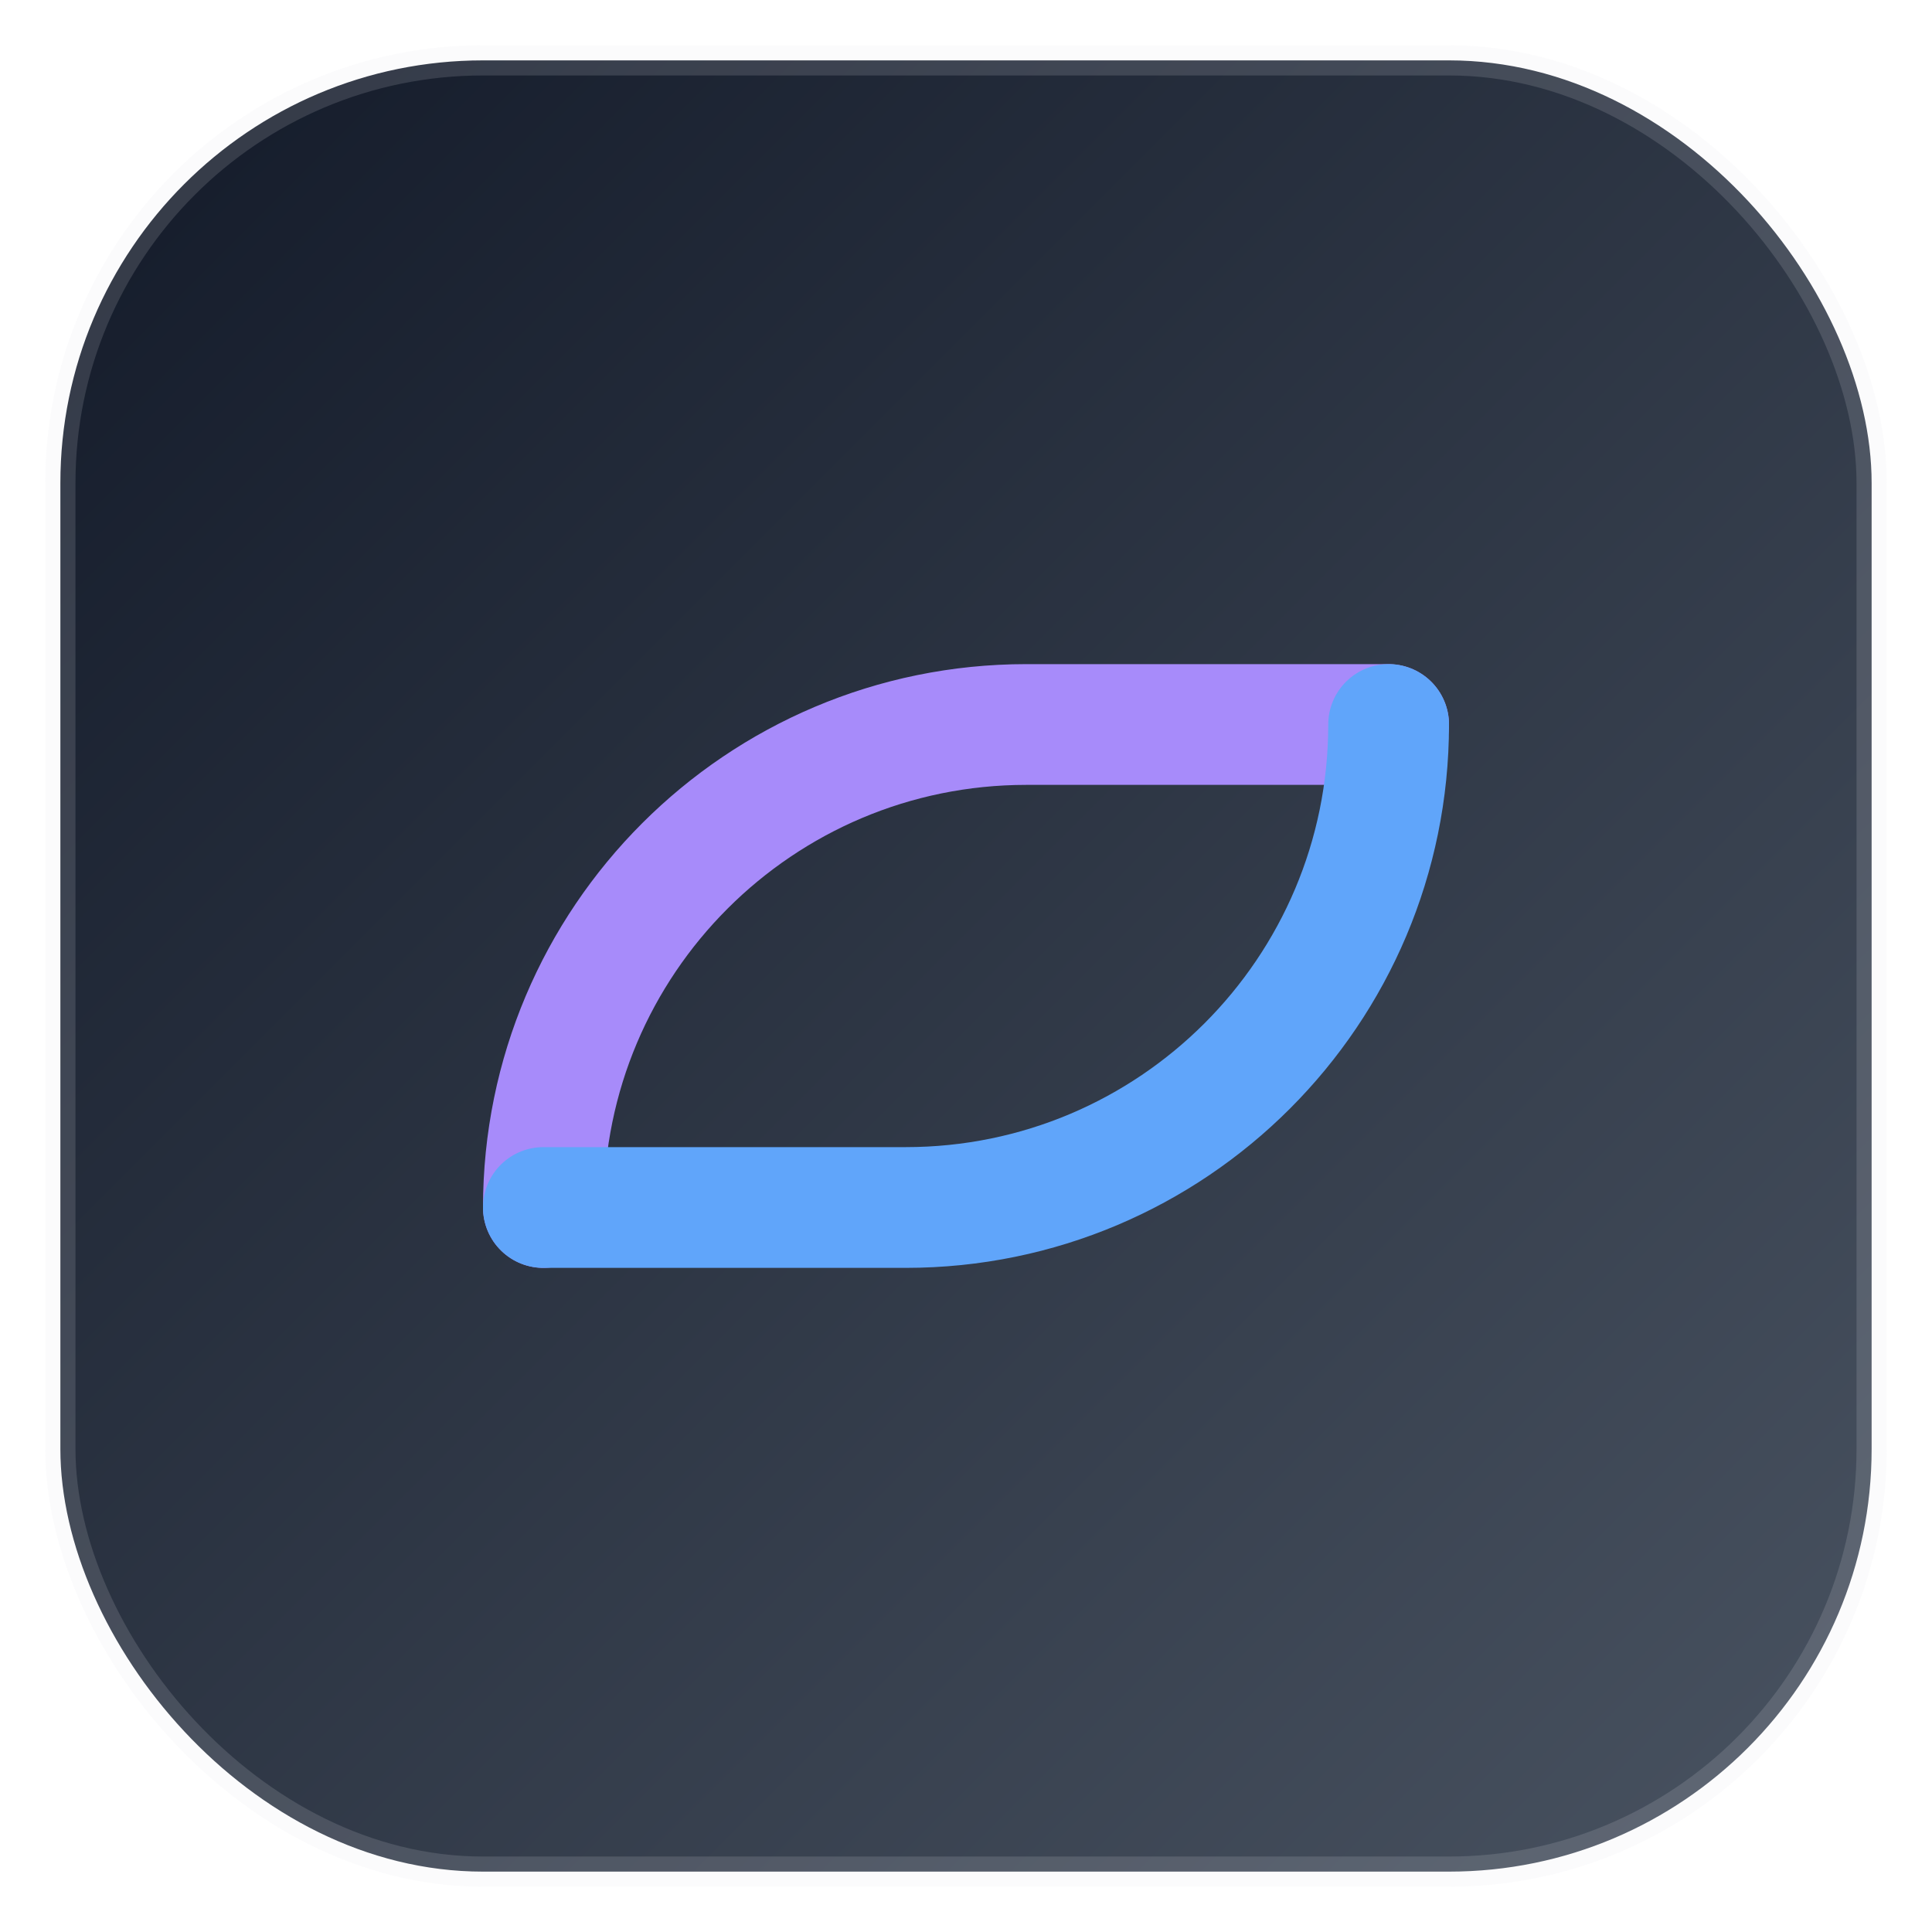
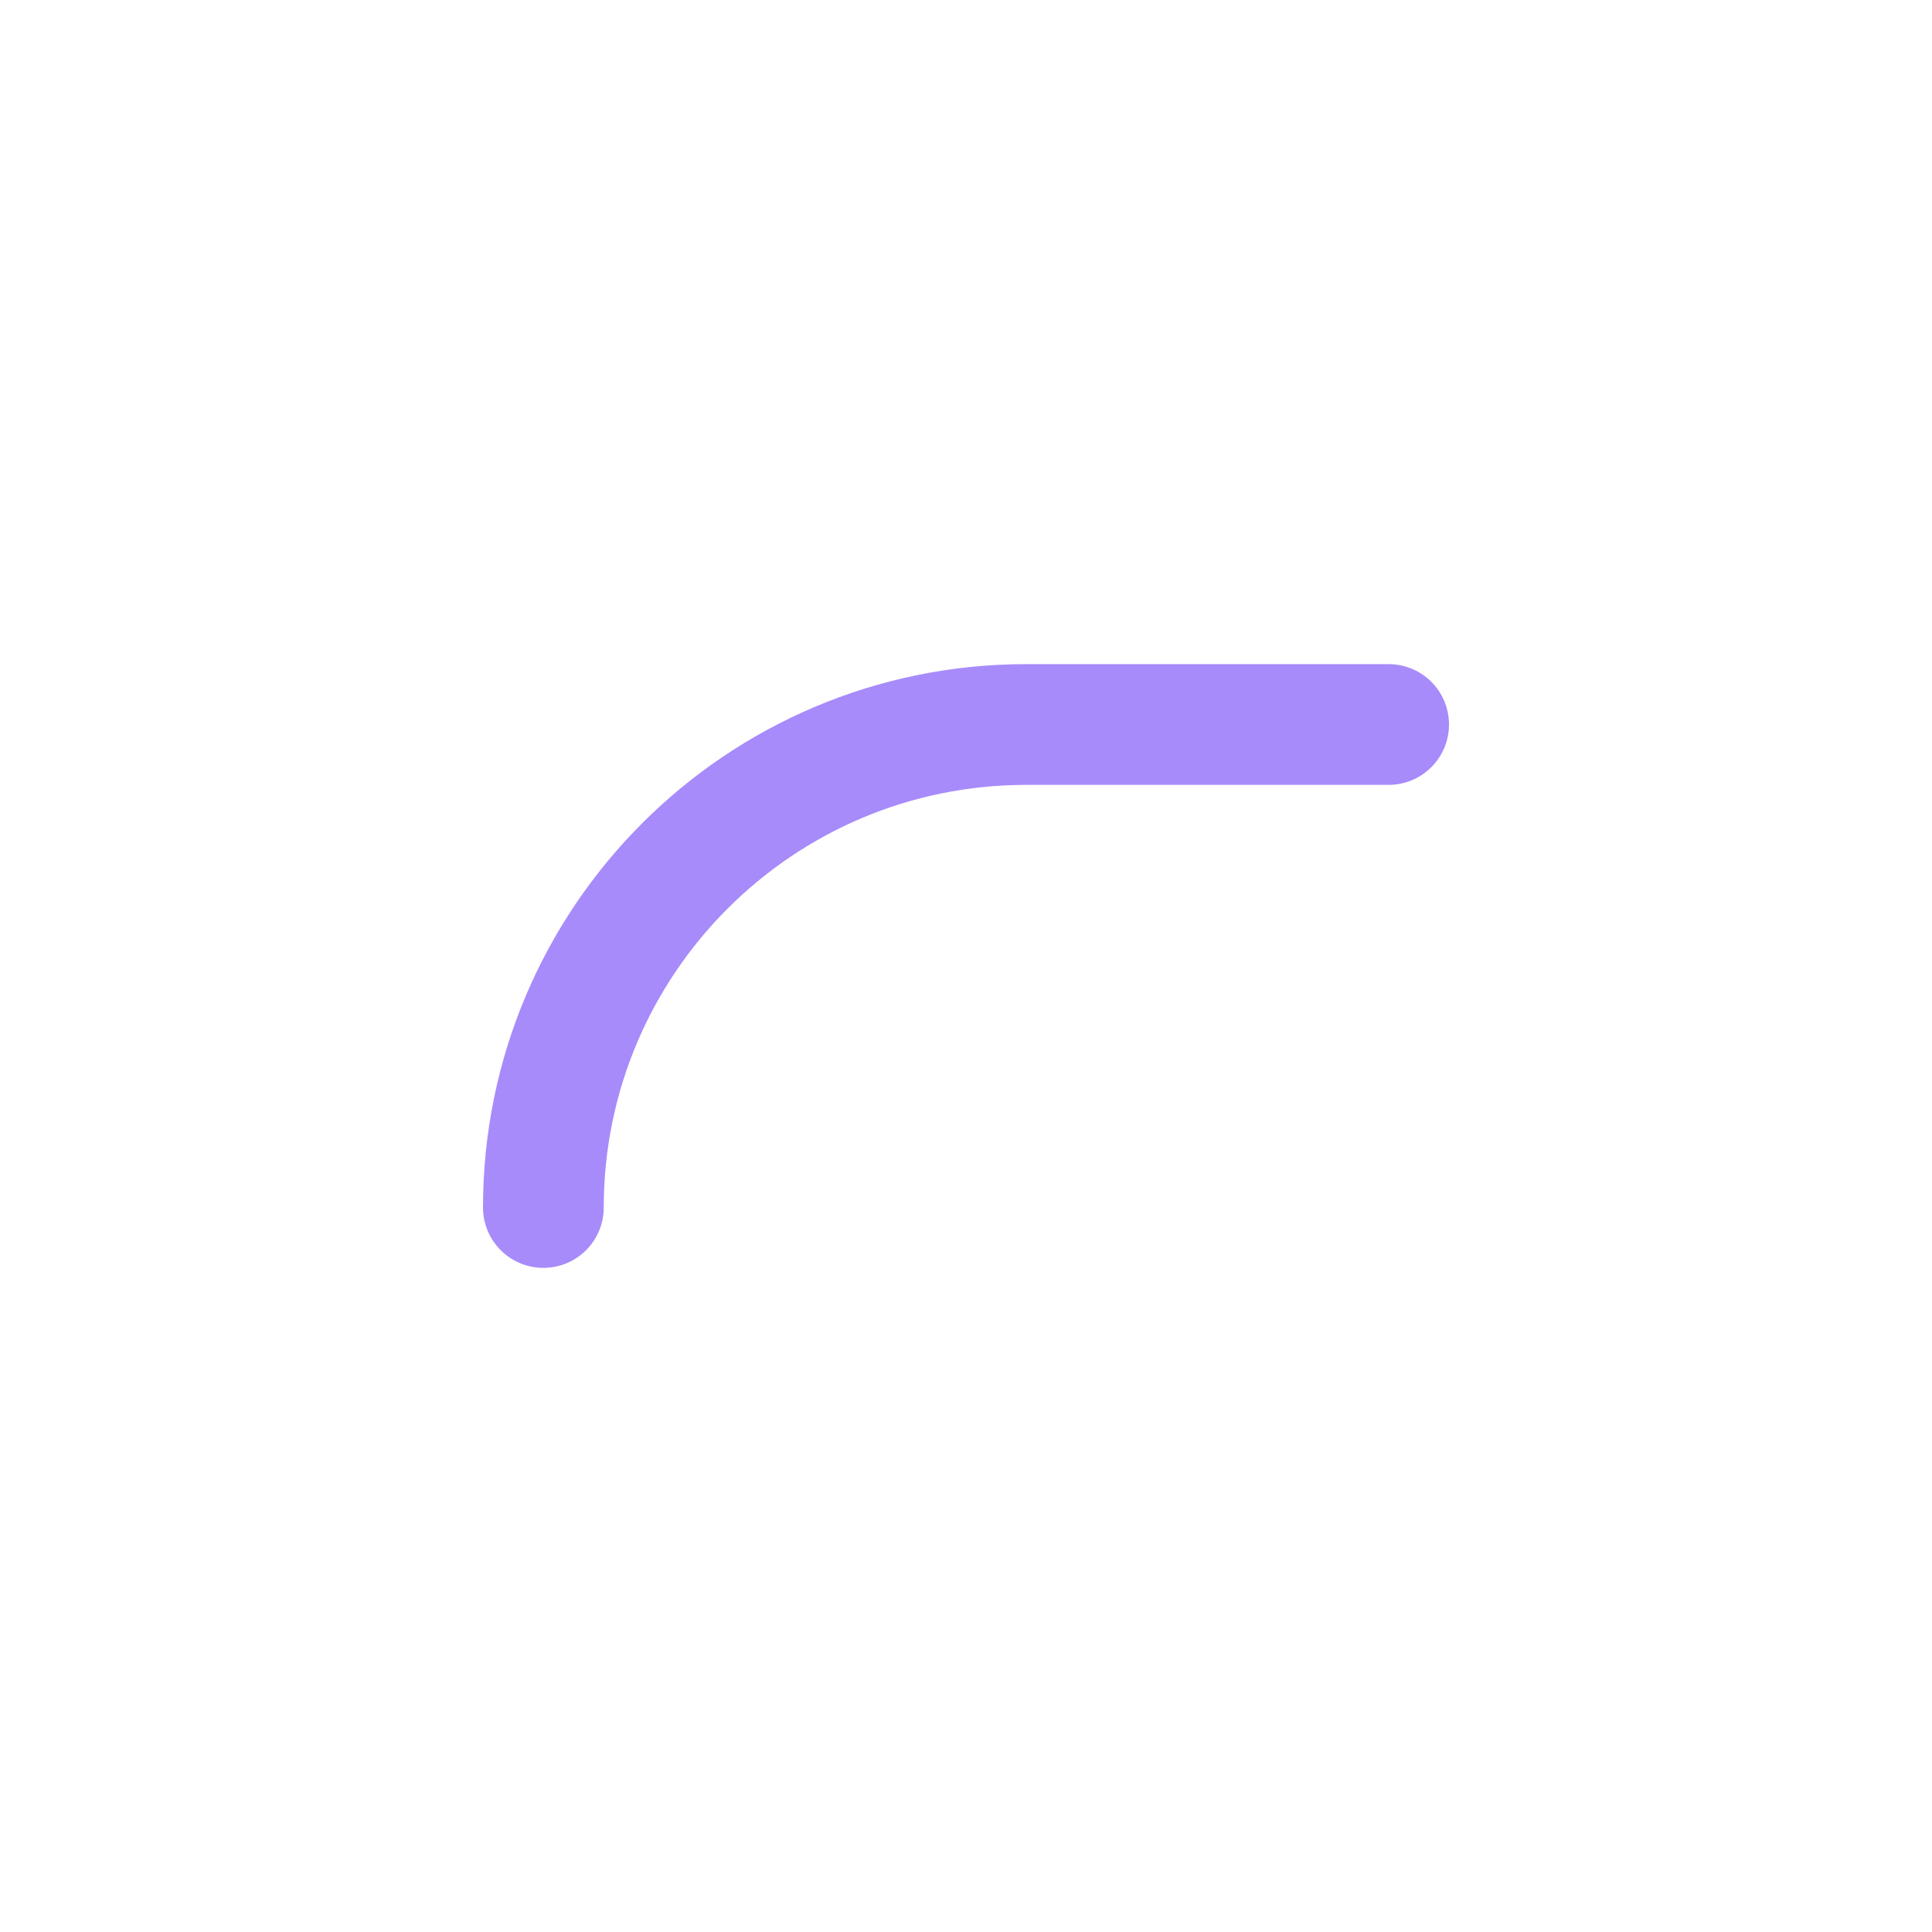
<svg xmlns="http://www.w3.org/2000/svg" width="64" height="64" viewBox="0 0 64 64" fill="none">
  <defs>
    <linearGradient id="g" x1="0" y1="0" x2="64" y2="64" gradientUnits="userSpaceOnUse">
      <stop offset="0" stop-color="#111827" />
      <stop offset="1" stop-color="#4B5563" />
    </linearGradient>
  </defs>
-   <rect x="2" y="2" width="60" height="60" rx="14" fill="url(#g)" />
-   <rect x="2" y="2" width="60" height="60" rx="14" stroke="#e5e7eb" stroke-opacity="0.15" />
  <path d="M18 40c0-8.837 7.163-16 16-16h12" stroke="#A78BFA" stroke-width="4" stroke-linecap="round" />
-   <path d="M46 24c0 8.837-7.163 16-16 16H18" stroke="#60A5FA" stroke-width="4" stroke-linecap="round" />
</svg>